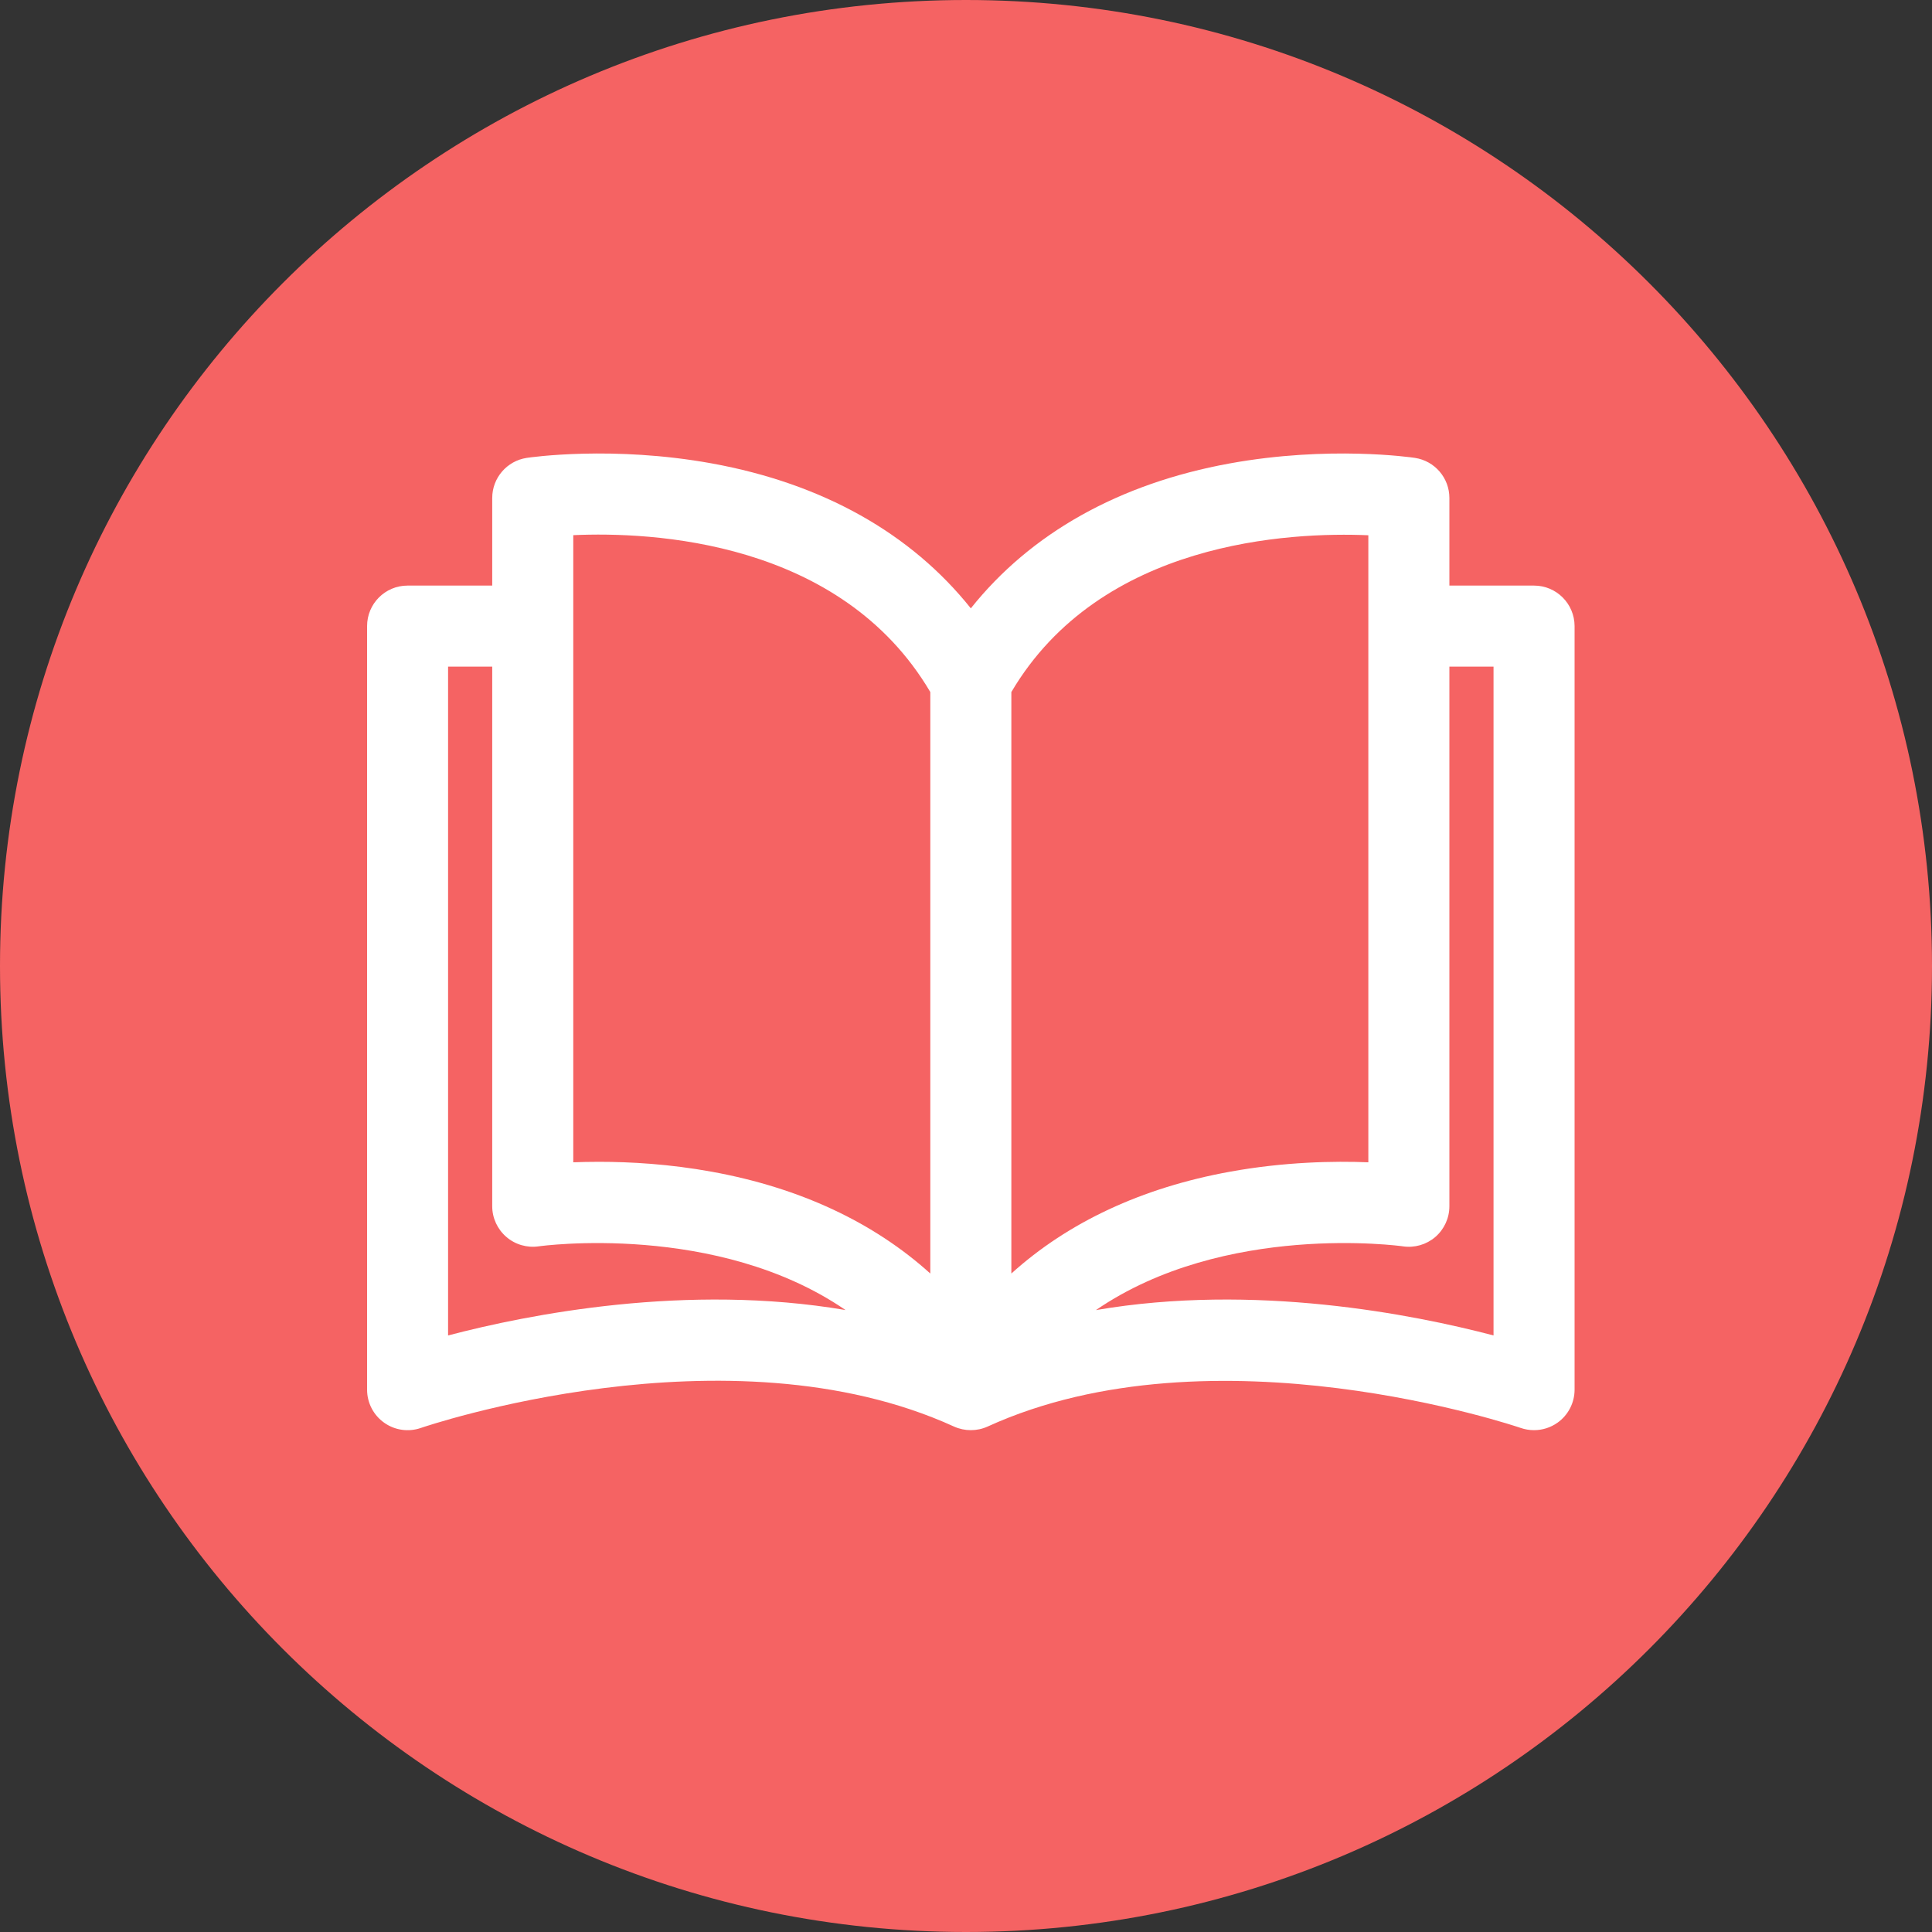
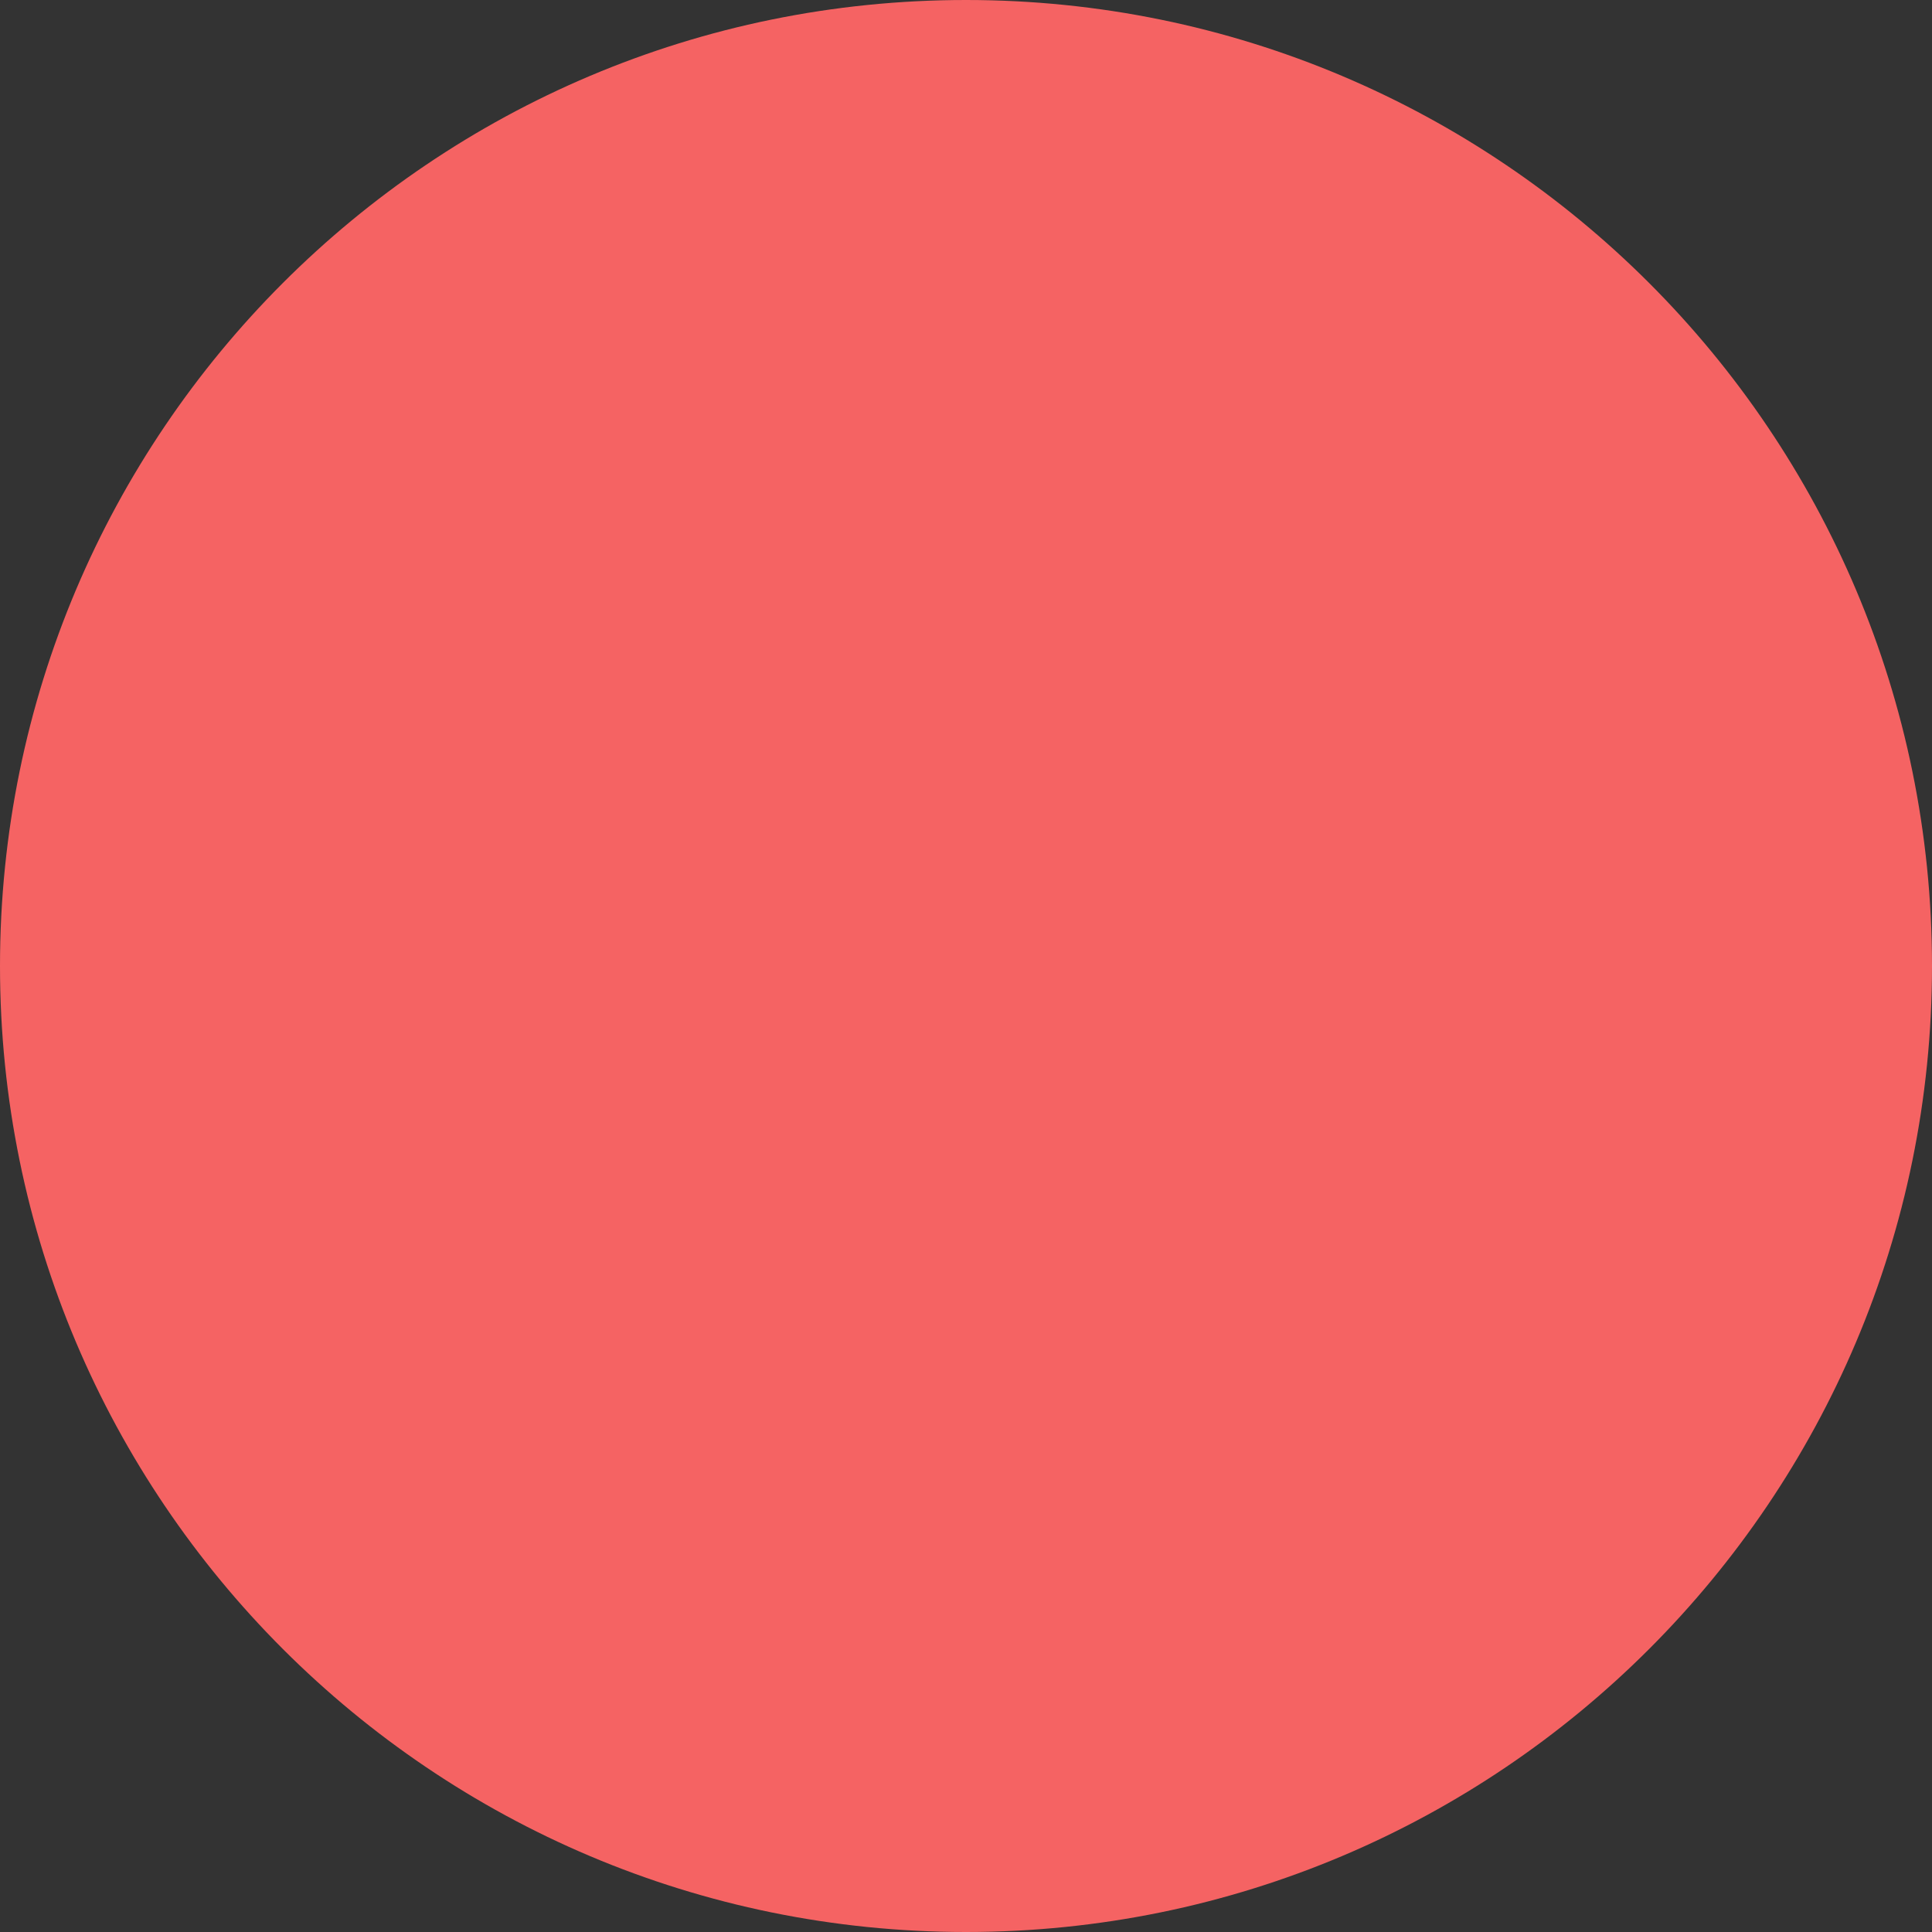
<svg xmlns="http://www.w3.org/2000/svg" width="40" height="40" viewBox="0 0 40 40" fill="none">
  <rect x="0" y="0" width="40" height="40" fill="#333333" stroke="none" />
  <path d="M0 20C0 8.954 8.954 0 20 0C31.046 0 40 8.954 40 20C40 31.046 31.046 40 20 40C8.954 40 0 31.046 0 20Z" fill="#F56363" />
  <g clip-path="url(#clip0_593_1675)">
-     <path d="M31.761 12.124L30.008 12.124V10.31C30.008 9.894 29.704 9.542 29.294 9.48C29.222 9.469 27.515 9.221 25.459 9.595C23.167 10.012 21.339 11.041 20.1 12.595C18.86 11.041 17.032 10.012 14.74 9.595C12.684 9.221 10.977 9.469 10.906 9.48C10.495 9.542 10.191 9.895 10.191 10.31V12.124H8.438C7.975 12.124 7.6 12.499 7.6 12.963V28.771C7.6 29.043 7.731 29.298 7.953 29.455C8.174 29.613 8.458 29.653 8.714 29.564C8.777 29.542 15.064 27.396 19.751 29.535C19.973 29.635 20.227 29.635 20.448 29.535C25.122 27.402 31.422 29.542 31.485 29.564C31.575 29.595 31.668 29.61 31.761 29.61C31.933 29.61 32.103 29.557 32.247 29.455C32.468 29.298 32.6 29.043 32.6 28.771V12.963C32.599 12.5 32.224 12.124 31.761 12.124ZM9.277 27.649V13.802H10.191V24.974C10.191 25.218 10.298 25.449 10.482 25.608C10.666 25.768 10.912 25.839 11.153 25.804C11.199 25.797 14.844 25.297 17.506 27.123C14.226 26.563 10.944 27.211 9.277 27.649ZM19.261 26.367C18.088 25.307 16.56 24.591 14.74 24.26C13.864 24.1 13.052 24.054 12.402 24.054C12.209 24.054 12.03 24.058 11.869 24.064V11.08H11.869C13.481 11.007 17.403 11.18 19.261 14.328V26.367ZM20.939 14.328C22.789 11.193 26.718 11.013 28.33 11.082V24.064C27.625 24.036 26.595 24.053 25.459 24.26C23.639 24.591 22.111 25.307 20.939 26.367V14.328ZM22.69 27.124C25.353 25.296 29 25.797 29.045 25.804C29.287 25.84 29.532 25.769 29.717 25.61C29.902 25.45 30.008 25.218 30.008 24.974V13.802H30.922V27.649C29.255 27.211 25.971 26.562 22.69 27.124Z" fill="white" />
-   </g>
+     </g>
  <defs>
    <clipPath id="clip0_593_1675">
-       <rect width="25" height="25" fill="white" transform="translate(7.6 7)" />
-     </clipPath>
+       </clipPath>
  </defs>
</svg>